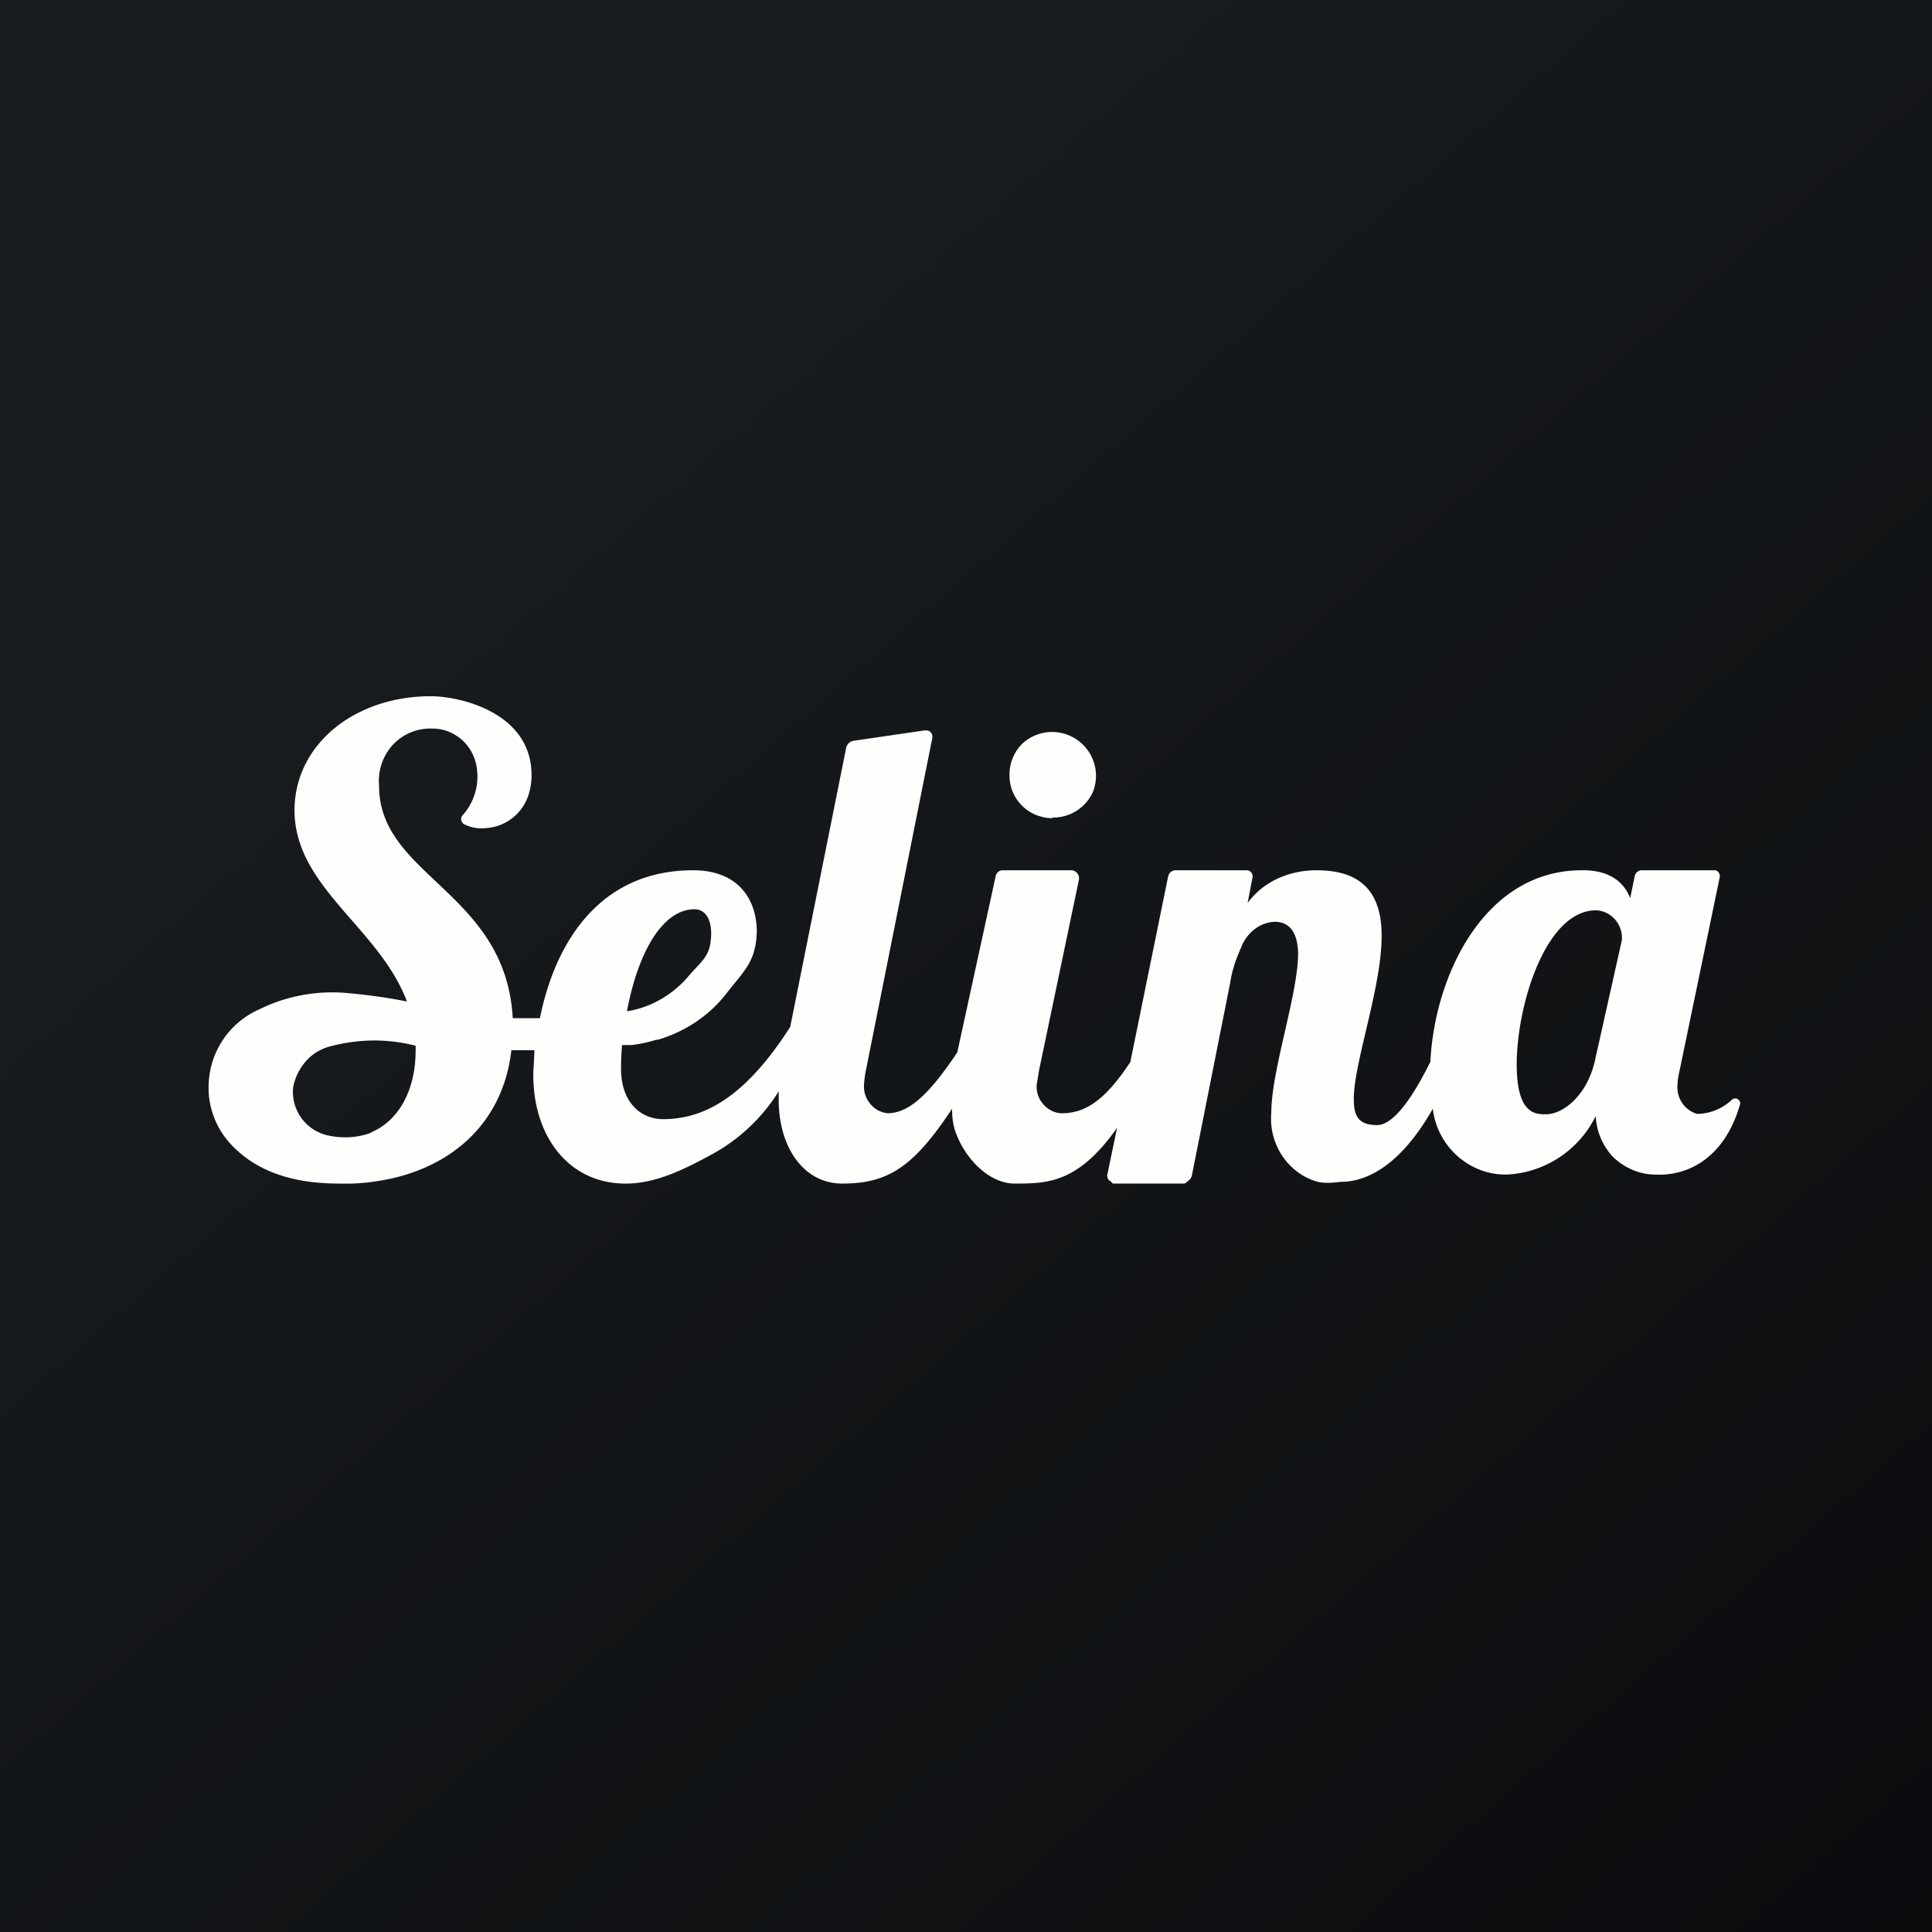
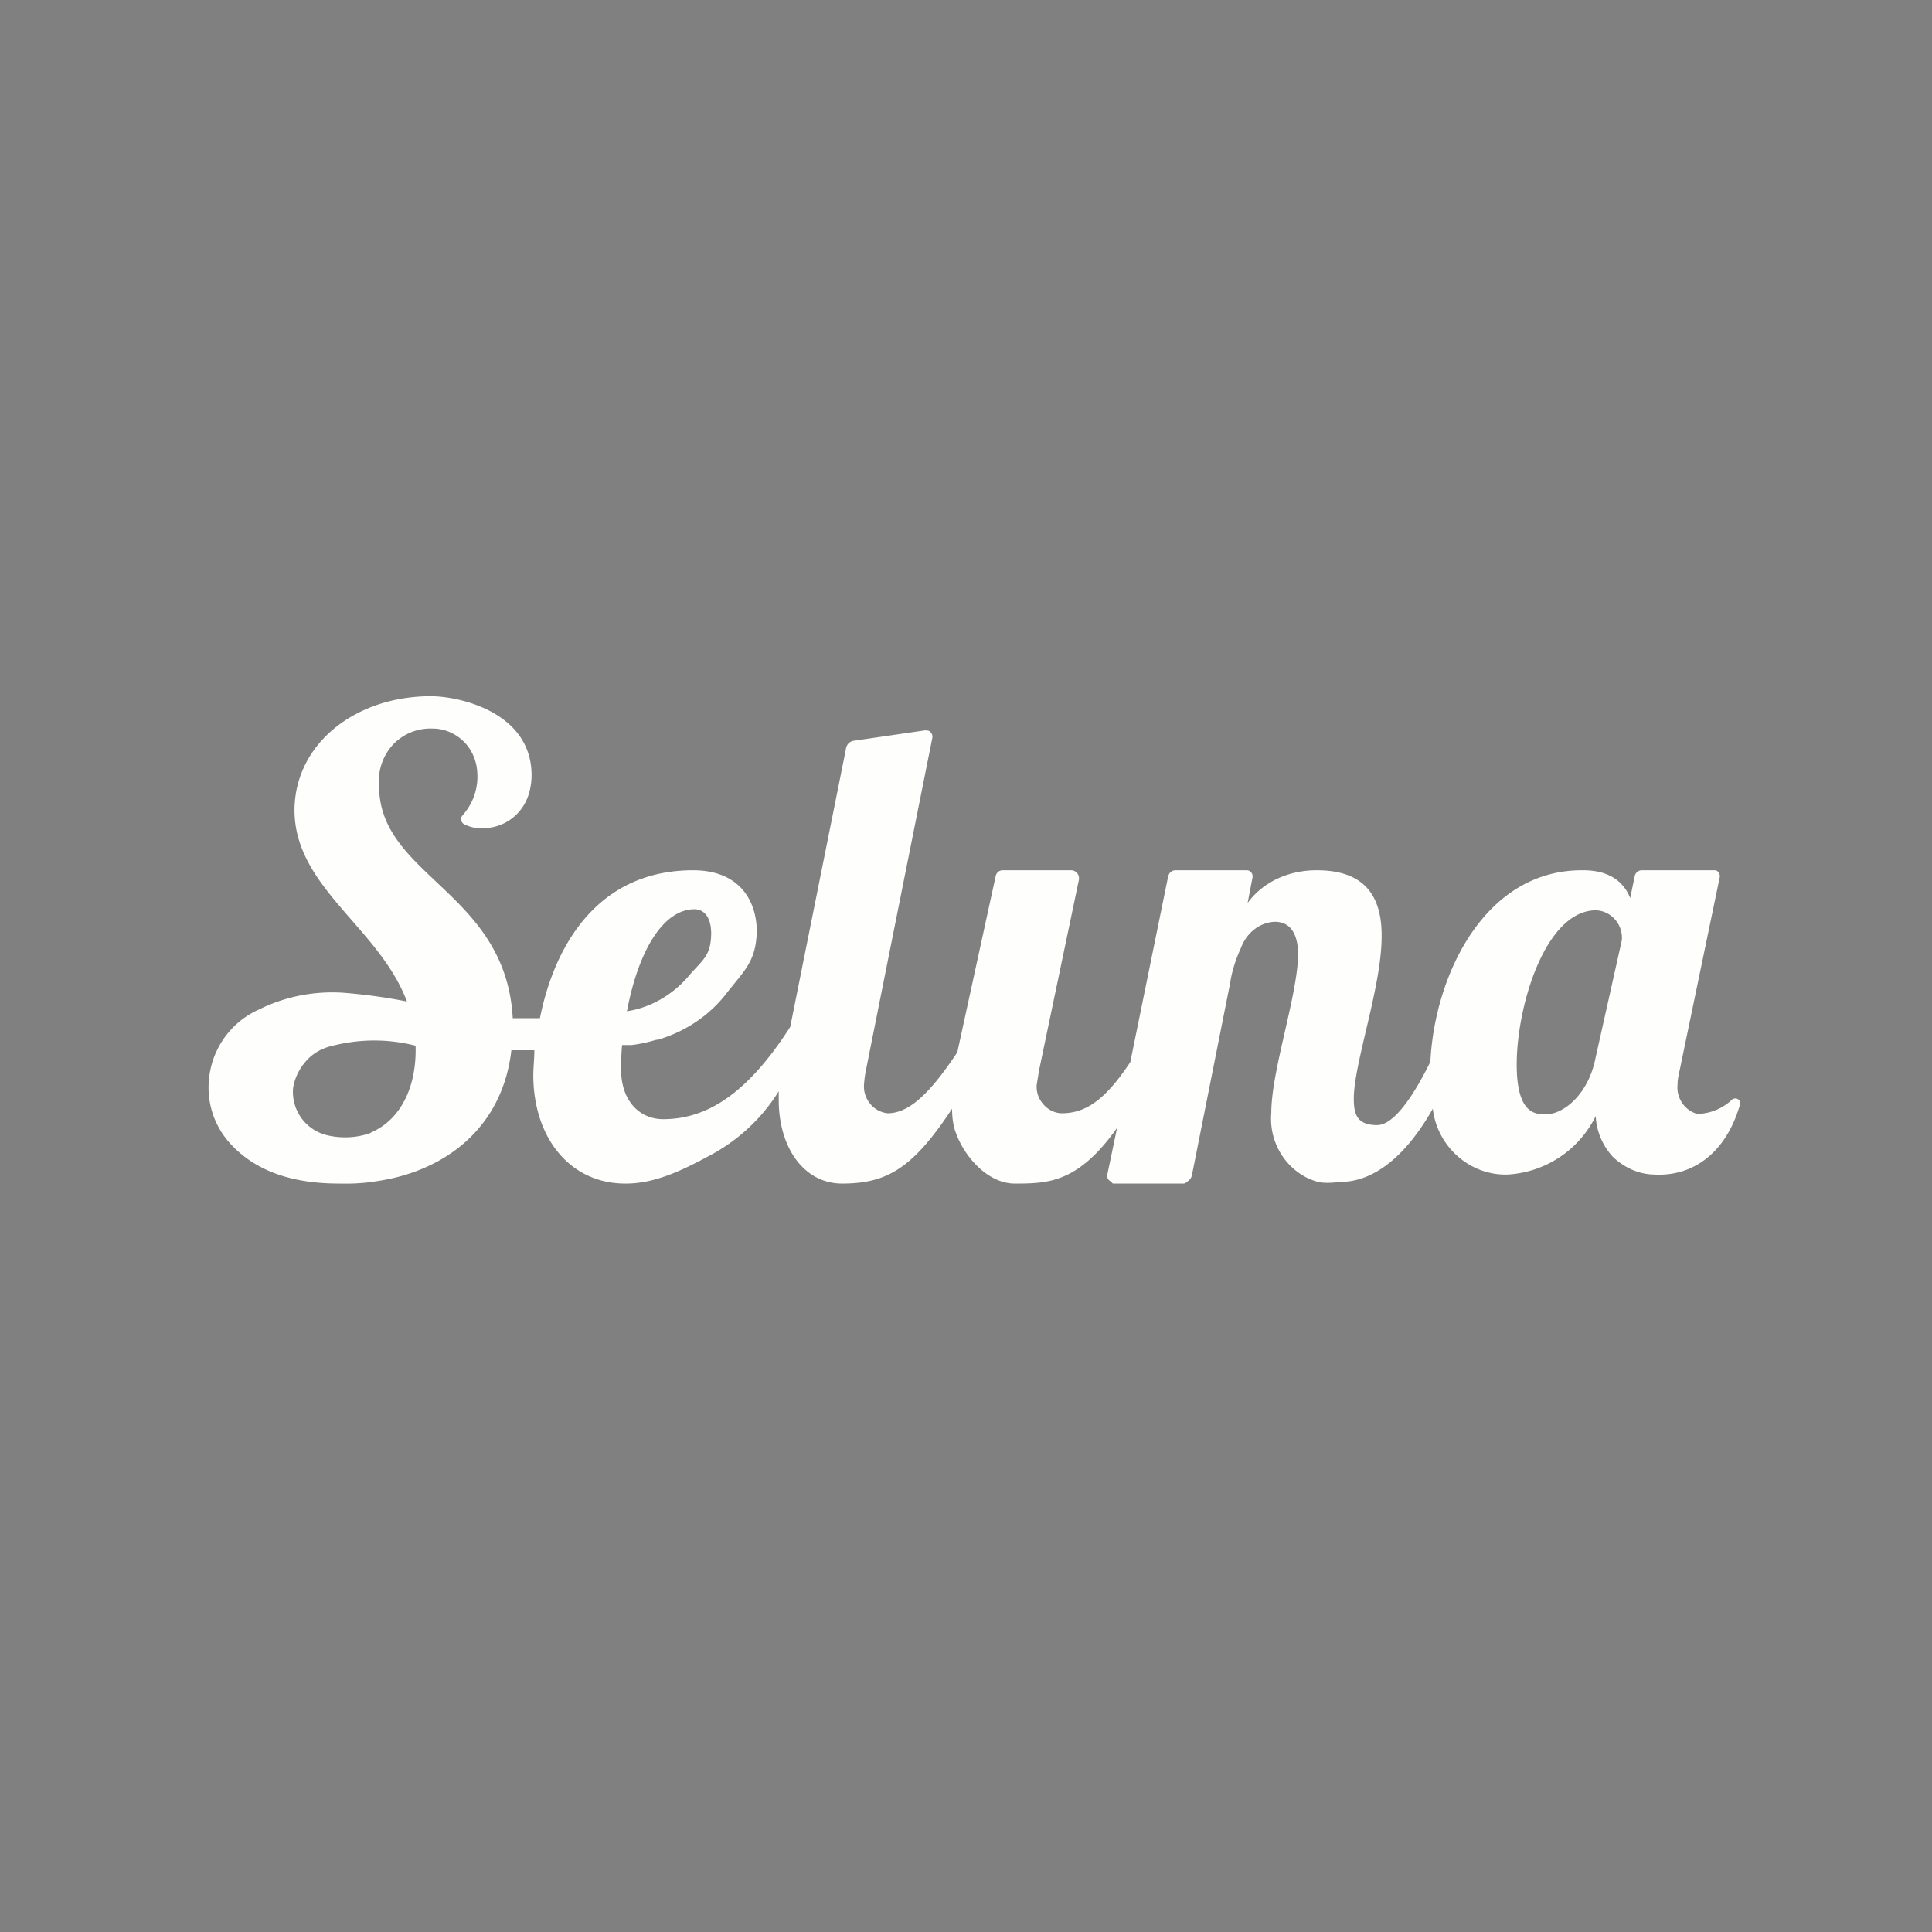
<svg xmlns="http://www.w3.org/2000/svg" viewBox="0 0 55.5 55.5">
  <rect x="0" y="0" width="55.5" height="55.5" fill="#808080" stroke="none" />
-   <path d="M 0,0 H 55.5 V 55.5 H 0 Z" fill="url(#a)" />
-   <path d="M 30.23,23.485 A 1.25,1.25 0 0,0 31.4,22.74 A 1.26,1.26 0 0,0 29.35,21.38 A 1.25,1.25 0 0,0 29,22.26 A 1.22,1.22 0 0,0 29.76,23.41 C 29.92,23.47 30.08,23.51 30.24,23.5 Z" fill="rgb(254, 254, 253)" />
  <path d="M 49.79,31.555 A 1.5,1.5 0 0,1 48.76,32 A 0.77,0.77 0 0,1 48.32,31.68 A 0.8,0.8 0 0,1 48.19,31.16 C 48.19,31.02 48.22,30.88 48.25,30.75 L 49.4,25.21 A 0.18,0.18 0 0,0 49.31,25.01 A 0.17,0.17 0 0,0 49.24,25 H 47.16 A 0.2,0.2 0 0,0 47.03,25.05 A 0.21,0.21 0 0,0 46.96,25.17 L 46.83,25.8 C 46.61,25.24 46.11,24.99 45.44,25 C 42.63,25 41.21,28.04 41.09,30.5 C 40.77,31.15 40.13,32.32 39.56,32.32 C 38.99,32.32 38.89,32.02 38.89,31.56 C 38.89,30.54 39.69,28.35 39.69,26.9 C 39.7,25.45 38.91,25 37.82,25 C 37.05,25 36.3,25.31 35.84,25.94 L 35.98,25.21 A 0.18,0.18 0 0,0 35.95,25.07 A 0.17,0.17 0 0,0 35.82,25 H 33.77 C 33.71,25 33.67,25.02 33.62,25.06 C 33.58,25.1 33.56,25.16 33.55,25.21 L 32.47,30.51 C 31.73,31.63 31.16,31.99 30.47,31.98 A 0.73,0.73 0 0,1 29.97,31.72 A 0.76,0.76 0 0,1 29.78,31.17 L 29.85,30.74 L 30.99,25.29 A 0.24,0.24 0 0,0 30.95,25.09 A 0.23,0.23 0 0,0 30.77,25 H 28.8 A 0.2,0.2 0 0,0 28.67,25.05 A 0.22,0.22 0 0,0 28.6,25.18 L 27.5,30.23 C 26.77,31.32 26.16,31.98 25.5,31.98 A 0.74,0.74 0 0,1 25,31.71 A 0.77,0.77 0 0,1 24.82,31.16 C 24.83,31.01 24.85,30.86 24.88,30.72 L 26.78,21.21 A 0.19,0.19 0 0,0 26.74,21.04 A 0.18,0.18 0 0,0 26.67,20.99 L 26.58,20.98 L 24.52,21.28 A 0.28,0.28 0 0,0 24.37,21.36 A 0.3,0.3 0 0,0 24.3,21.52 L 22.7,29.5 C 21.52,31.34 20.37,32.15 19.05,32.15 C 18.41,32.15 17.84,31.67 17.84,30.7 C 17.84,30.33 17.87,30.03 17.87,30.02 H 18.15 C 18.39,29.99 18.62,29.94 18.85,29.87 H 18.89 C 19.68,29.64 20.39,29.17 20.89,28.51 C 21.41,27.85 21.71,27.61 21.74,26.77 C 21.74,25.87 21.24,25 19.91,25 C 17.21,25 15.94,27.1 15.51,29.25 H 14.73 C 14.53,25.62 10.89,25.17 10.89,22.58 A 1.54,1.54 0 0,1 11.29,21.39 A 1.48,1.48 0 0,1 12.44,20.93 C 12.77,20.93 13.08,21.07 13.32,21.3 C 13.55,21.53 13.69,21.84 13.71,22.18 A 1.66,1.66 0 0,1 13.28,23.43 A 0.16,0.16 0 0,0 13.25,23.56 A 0.17,0.17 0 0,0 13.32,23.67 C 13.51,23.77 13.72,23.81 13.93,23.79 A 1.37,1.37 0 0,0 15.17,22.87 C 15.24,22.67 15.27,22.47 15.27,22.27 C 15.27,20.45 13.18,20 12.38,20 C 10.19,20 8.47,21.38 8.46,23.27 C 8.46,25.49 10.89,26.64 11.69,28.77 C 11.09,28.65 10.49,28.57 9.89,28.52 C 9.05,28.46 8.21,28.62 7.46,28.99 A 2.44,2.44 0 0,0 6,31.04 A 2.38,2.38 0 0,0 6.7,32.94 C 7.62,33.88 8.93,34 9.75,34 C 10.11,34.01 10.48,33.99 10.83,33.93 C 12.75,33.65 14.43,32.43 14.69,30.17 H 15.35 C 15.35,30.43 15.32,30.67 15.32,30.88 C 15.32,32.68 16.37,34 17.96,34 C 18.84,34.01 19.7,33.57 20.47,33.15 A 5.19,5.19 0 0,0 22.37,31.35 V 31.59 C 22.37,32.99 23.11,34 24.19,34 C 25.49,34 26.23,33.55 27.35,31.85 C 27.35,32.1 27.38,32.35 27.47,32.57 C 27.73,33.27 28.4,34 29.15,34 C 30.11,34 30.97,33.98 32.09,32.4 L 31.81,33.74 A 0.18,0.18 0 0,0 31.91,33.94 C 31.93,33.95 31.95,34 31.98,34 H 34 C 34.06,34 34.11,33.94 34.16,33.9 A 0.26,0.26 0 0,0 34.24,33.76 L 35.34,28.23 C 35.39,27.89 35.5,27.56 35.64,27.25 C 35.72,27.04 35.84,26.85 36.02,26.71 C 36.19,26.57 36.4,26.49 36.62,26.48 C 37.08,26.48 37.28,26.84 37.29,27.39 C 37.29,28.56 36.52,30.74 36.52,31.97 A 1.92,1.92 0 0,0 37.05,33.47 C 37.25,33.67 37.47,33.82 37.73,33.91 C 37.98,34.01 38.25,33.98 38.53,33.95 C 39.25,33.95 40.23,33.49 41.16,31.85 C 41.22,32.38 41.48,32.87 41.88,33.22 C 42.28,33.57 42.79,33.76 43.32,33.74 A 3.01,3.01 0 0,0 45.84,32.06 C 45.86,32.5 46.04,32.92 46.34,33.24 C 46.66,33.54 47.07,33.73 47.5,33.74 C 48.59,33.81 49.58,33.16 49.99,31.71 A 0.14,0.14 0 0,0 49.93,31.58 A 0.13,0.13 0 0,0 49.79,31.57 Z M 19.95,26.12 C 20.24,26.12 20.43,26.37 20.43,26.82 C 20.42,27.5 20.16,27.58 19.73,28.1 C 19.28,28.6 18.67,28.95 18.01,29.05 C 18.35,27.25 19.08,26.12 19.95,26.12 Z M 10.66,32.54 C 10.26,32.69 9.81,32.71 9.39,32.61 A 1.28,1.28 0 0,1 8.42,31.25 C 8.47,30.95 8.61,30.68 8.81,30.46 C 9.01,30.24 9.28,30.1 9.56,30.04 C 10.35,29.84 11.16,29.84 11.94,30.04 V 30.17 C 11.94,31.34 11.44,32.2 10.66,32.53 V 32.54 Z M 46.59,27.01 L 45.83,30.41 C 45.62,31.45 44.91,32.01 44.41,32.01 C 44.11,32.01 43.57,32.01 43.57,30.58 C 43.57,28.88 44.4,26.15 45.85,26.15 A 0.77,0.77 0 0,1 46.4,26.42 A 0.8,0.8 0 0,1 46.59,27.01 Z" fill="rgb(254, 254, 253)" />
  <defs>
    <linearGradient id="a" x1="10.42" x2="68.15" y1="9.71" y2="76.02" gradientUnits="userSpaceOnUse">
      <stop stop-color="rgb(25, 29, 31)" offset="0" />
      <stop stop-color="rgb(5, 5, 8)" offset="1" />
    </linearGradient>
  </defs>
</svg>